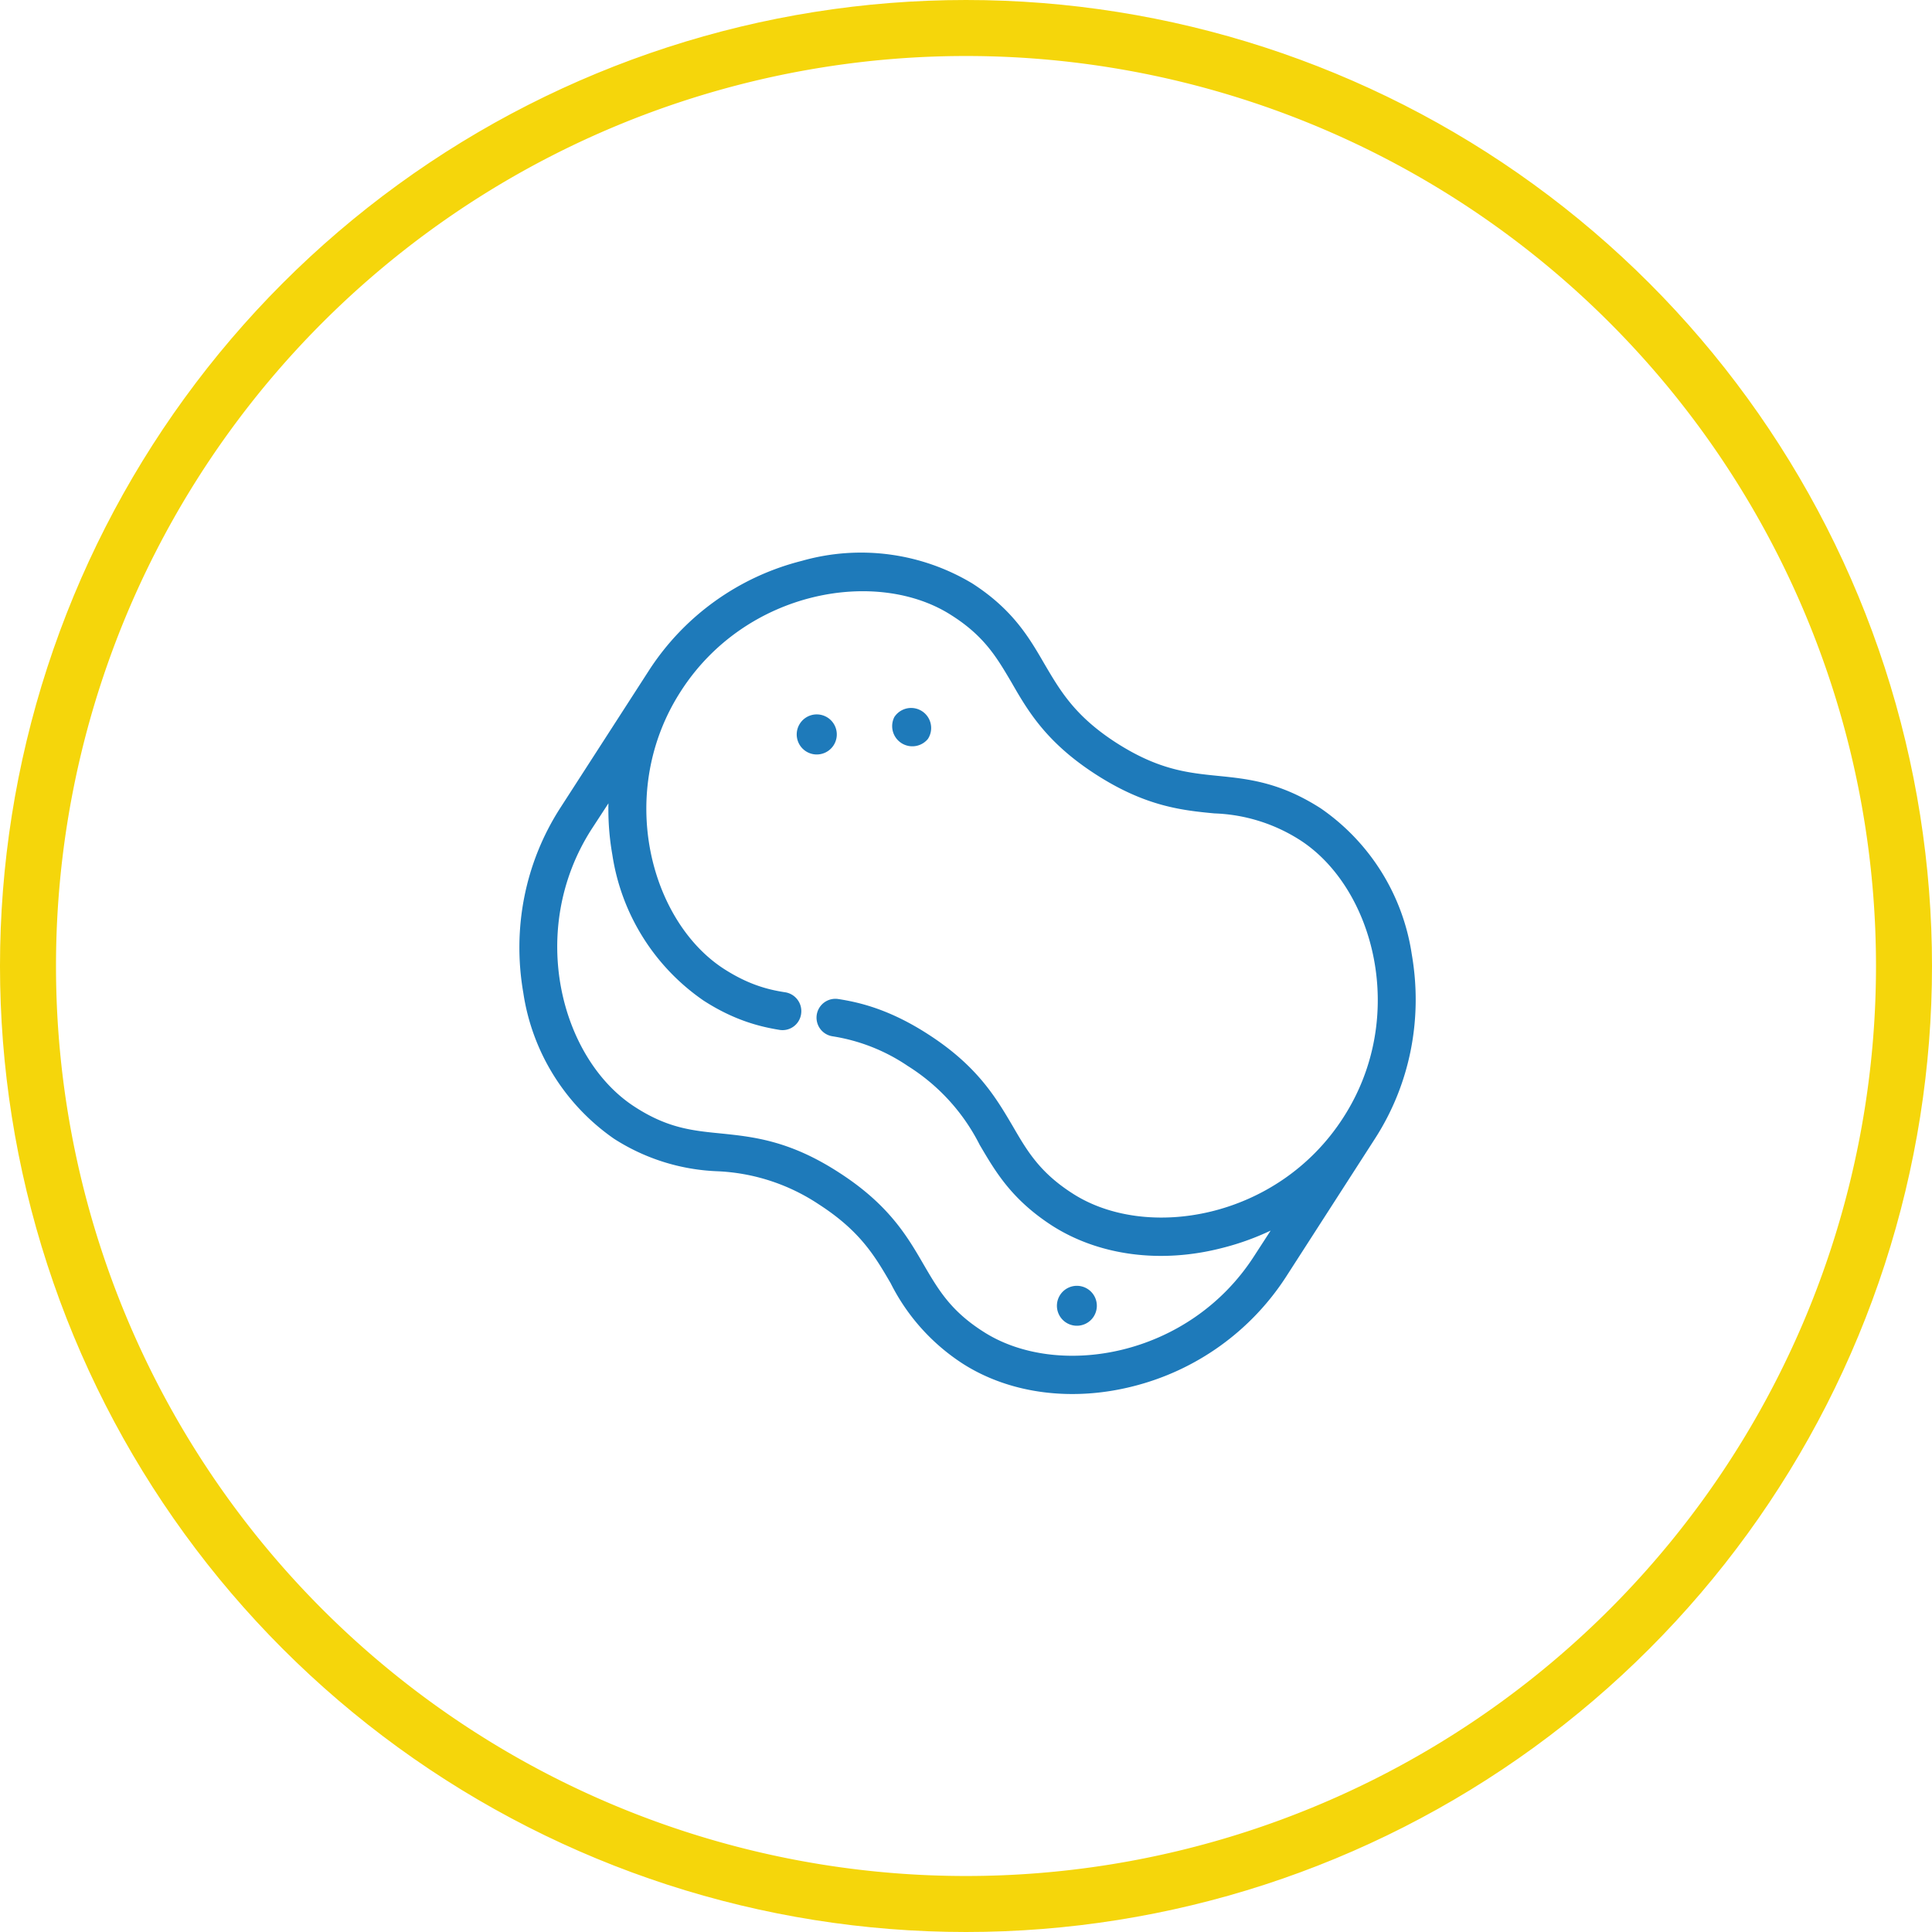
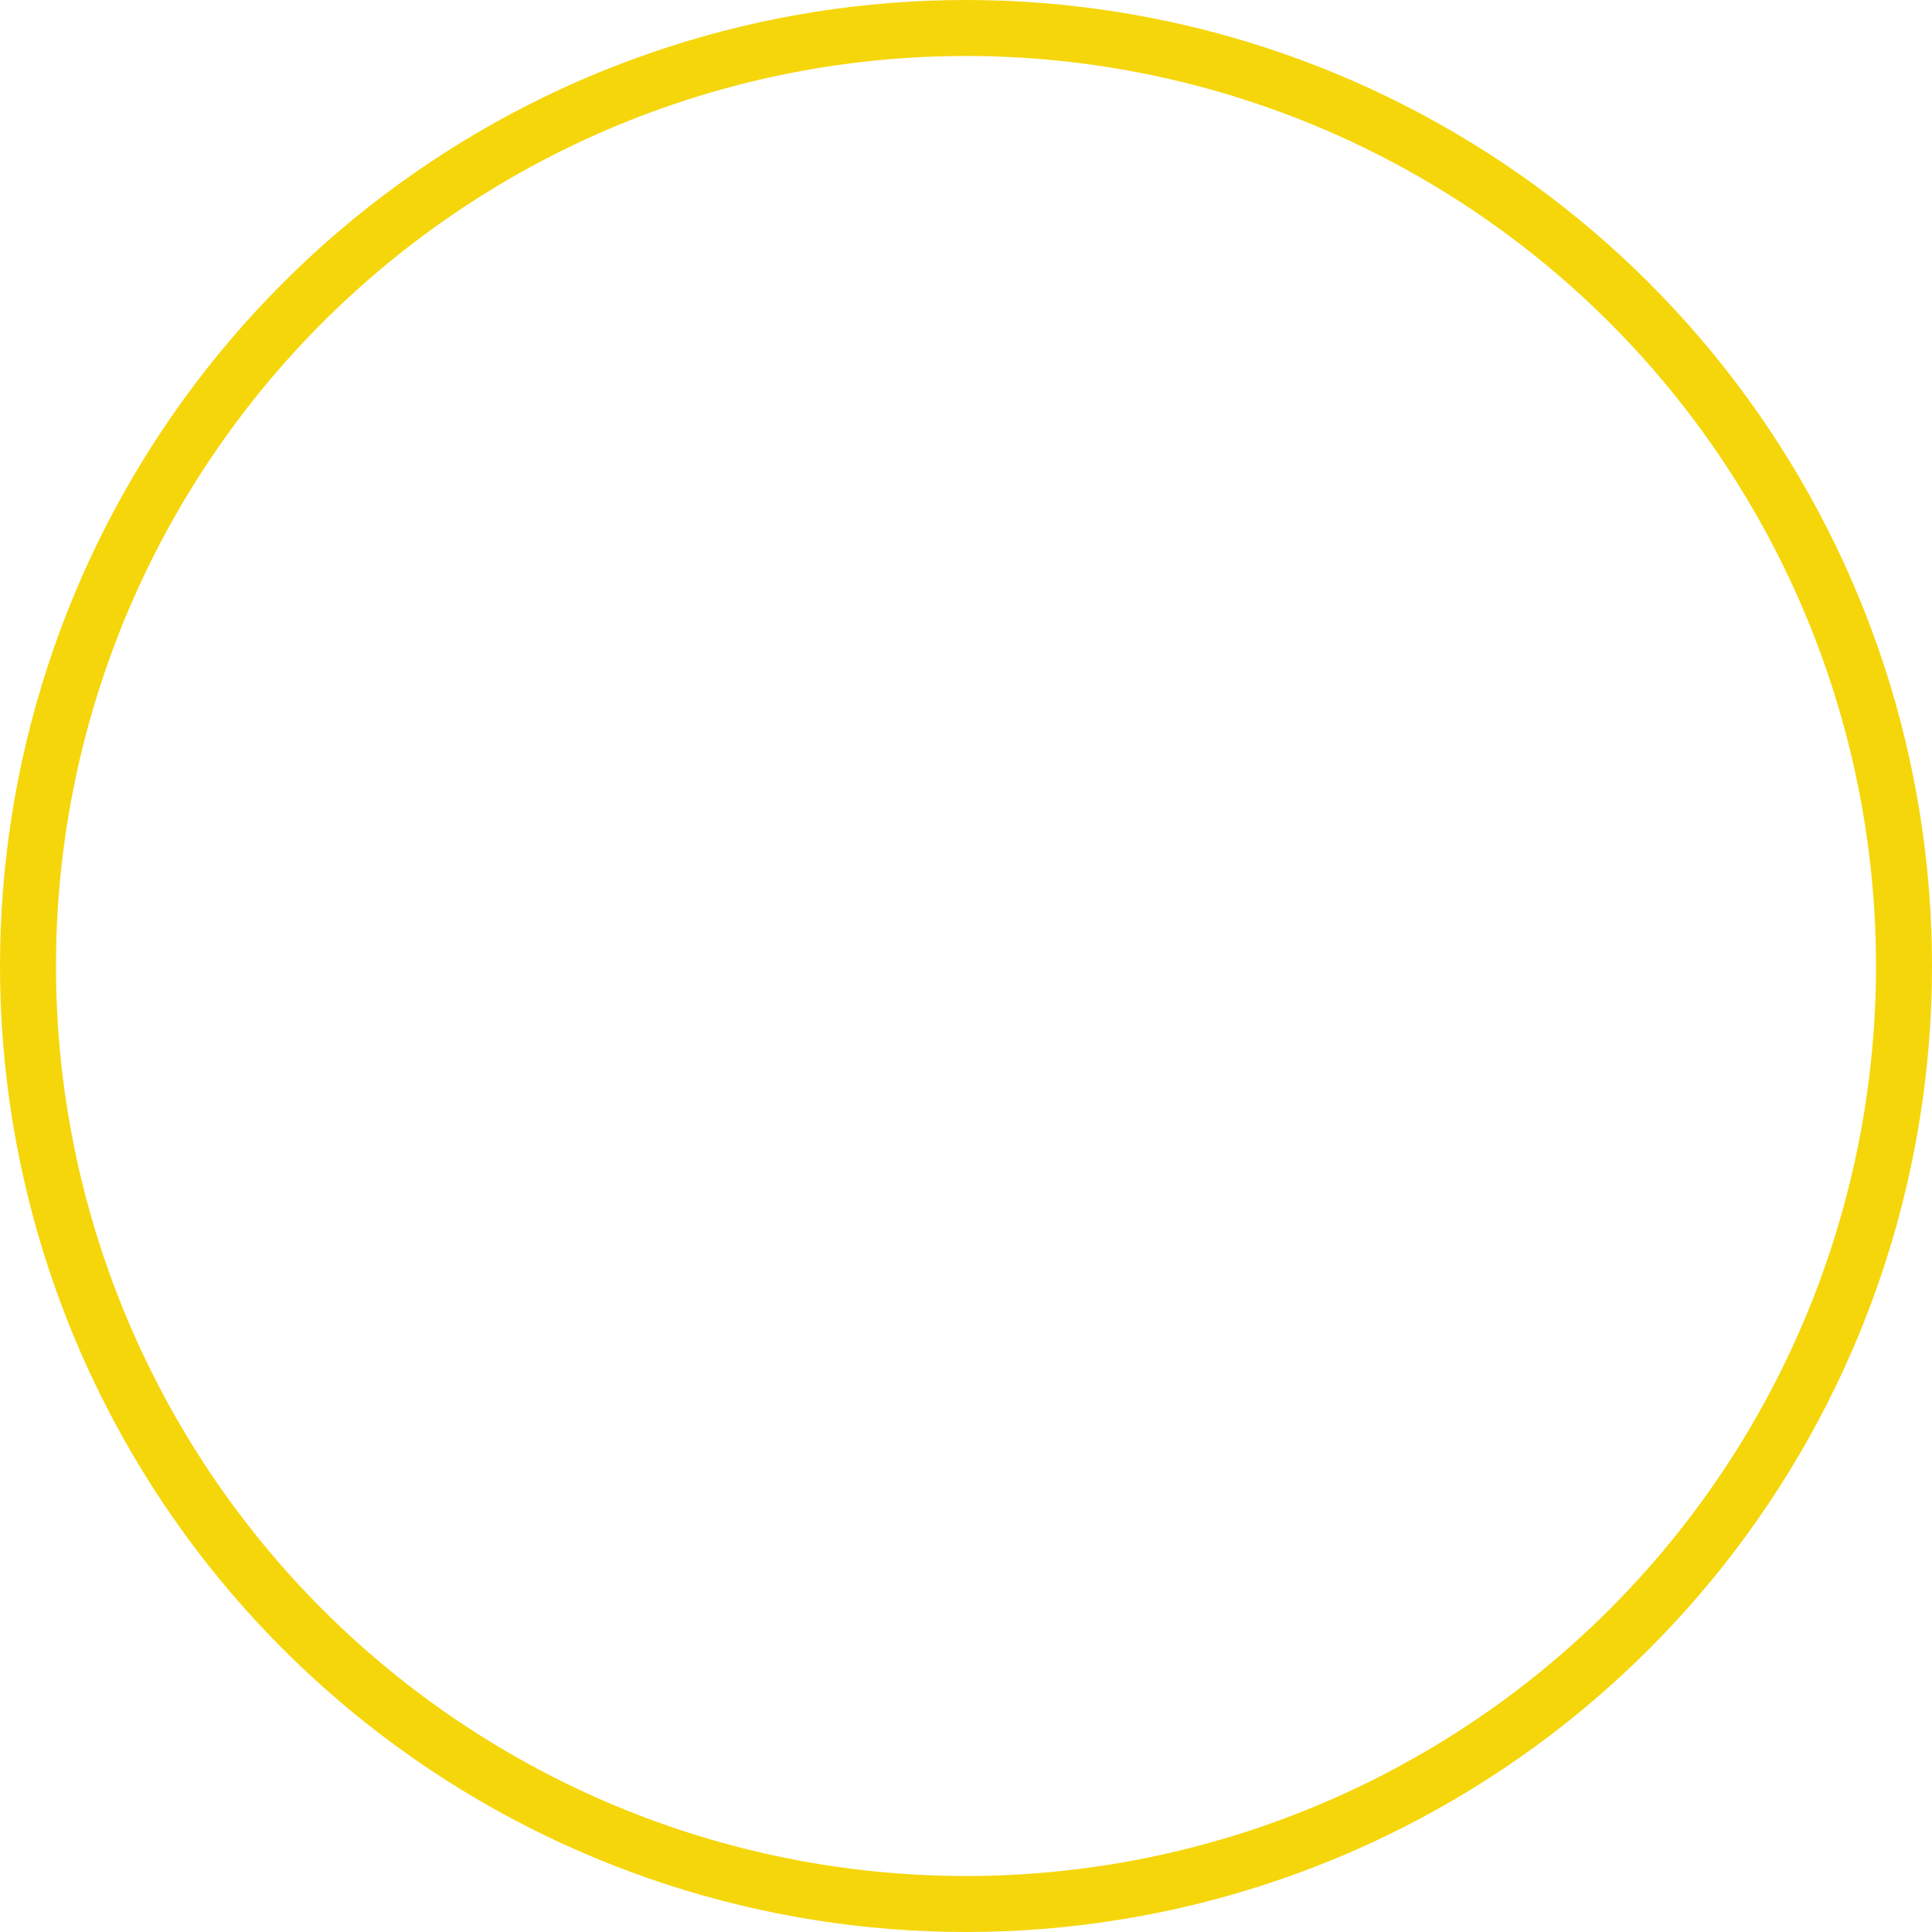
<svg xmlns="http://www.w3.org/2000/svg" xmlns:xlink="http://www.w3.org/1999/xlink" width="69" height="69" viewBox="0 0 69 69">
  <defs>
    <path id="a" d="M739.5 472a34.5 34.5 0 1 1 0 69 34.5 34.5 0 0 1 0-69z" />
-     <path id="c" d="M738.14 498.39a.72.72 0 0 1-1.2-.78.71.71 0 0 1 1.2.78zm-3.37.23a.71.71 0 0 1-1.2-.78.71.71 0 0 1 1.2.78zm19.34 14.04l-3.18 4.94a9.17 9.17 0 0 1-5.46 3.91c-2.2.56-4.42.26-6.09-.81a7.34 7.34 0 0 1-2.57-2.87c-.56-.96-1.08-1.86-2.57-2.82a7.08 7.08 0 0 0-3.63-1.18 7.34 7.34 0 0 1-3.68-1.16 7.73 7.73 0 0 1-3.24-5.21c-.4-2.3.06-4.64 1.31-6.59l3.18-4.93a9.17 9.17 0 0 1 5.46-3.91 7.72 7.72 0 0 1 6.09.81c1.44.93 2.02 1.92 2.57 2.87.56.95 1.08 1.86 2.57 2.82 1.5.96 2.53 1.07 3.63 1.18 1.1.11 2.22.23 3.67 1.16a7.71 7.71 0 0 1 3.25 5.21c.4 2.3-.06 4.64-1.31 6.58zm-4.32 4.2l.59-.91c-.55.26-1.13.47-1.73.62-2.2.57-4.41.27-6.08-.8-1.45-.94-2.02-1.93-2.58-2.88a7.09 7.09 0 0 0-2.57-2.82 6.6 6.6 0 0 0-2.69-1.06.67.67 0 1 1 .21-1.33c.78.12 1.85.38 3.21 1.26 1.77 1.14 2.43 2.28 3.02 3.28.51.88.96 1.65 2.13 2.4 2.64 1.71 7.34.92 9.67-2.7 2.33-3.6 1.11-8.2-1.53-9.91a6.05 6.05 0 0 0-3.07-.96c-1.16-.11-2.46-.25-4.23-1.39-1.77-1.14-2.43-2.27-3.01-3.28-.52-.88-.96-1.65-2.14-2.4-2.64-1.71-7.34-.92-9.67 2.7-2.33 3.6-1.11 8.21 1.53 9.92.9.58 1.61.75 2.2.84.36.06.62.4.56.78a.67.67 0 0 1-.78.56c-.67-.11-1.6-.33-2.71-1.05a7.72 7.72 0 0 1-3.25-5.2 9.36 9.36 0 0 1-.14-1.84l-.6.92c-2.32 3.61-1.1 8.22 1.54 9.92 1.17.76 2.05.85 3.07.95 1.16.12 2.46.25 4.23 1.4 1.77 1.14 2.43 2.27 3.01 3.27.52.89.96 1.66 2.14 2.41 2.64 1.7 7.34.92 9.67-2.7zm-5.73 2.16a.71.71 0 0 1-1.2-.77.71.71 0 0 1 1.2.77z" />
    <clipPath id="b">
      <use fill="#fff" xlink:href="#a" />
    </clipPath>
  </defs>
  <use fill="#fff" fill-opacity="0" stroke="#f5d60b" stroke-miterlimit="50" stroke-width="4" clip-path="url(&quot;#b&quot;)" xlink:href="#a" transform="translate(-705 -472)" />
  <use fill="#1e7aba" xlink:href="#c" transform="translate(-705 -472)" />
</svg>